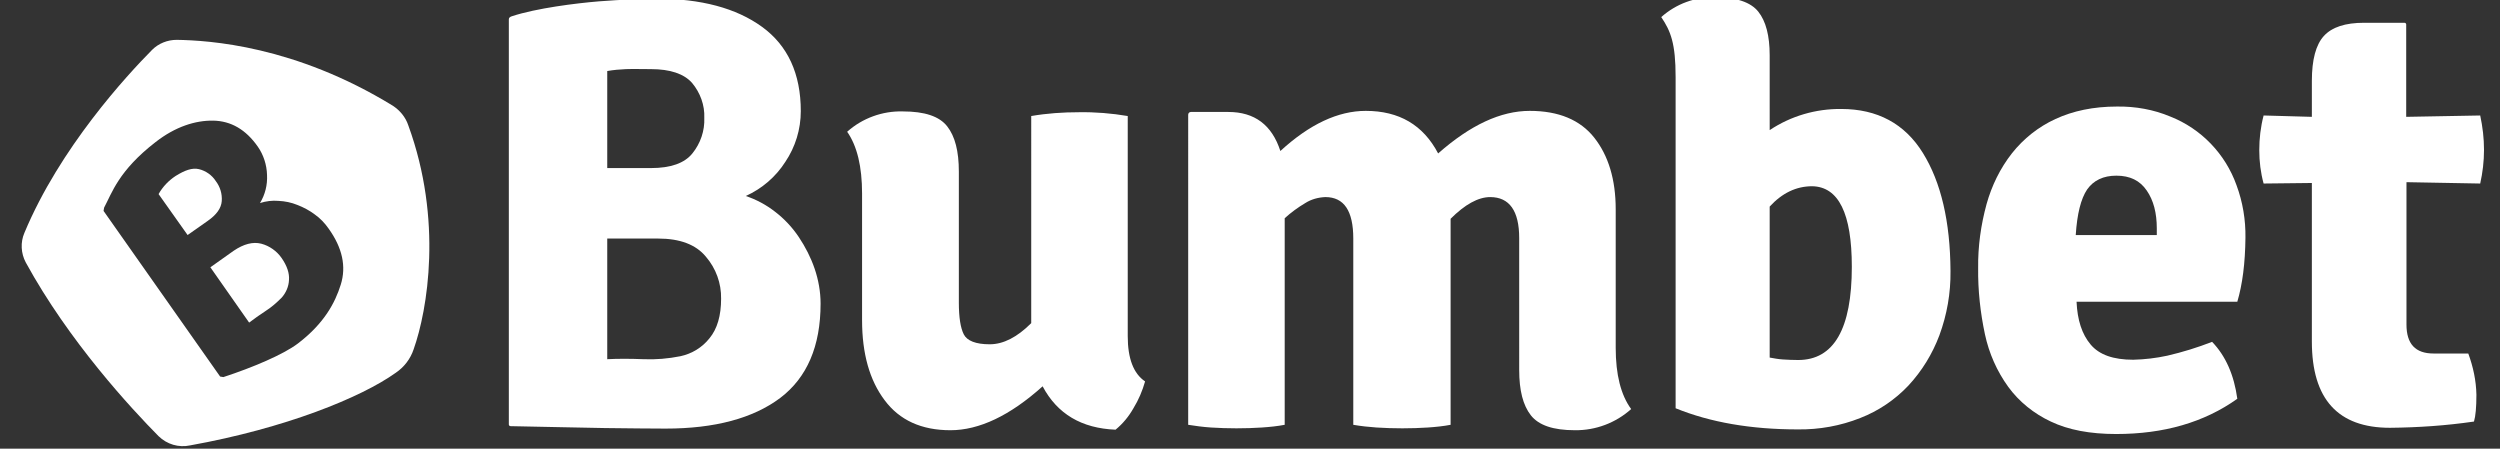
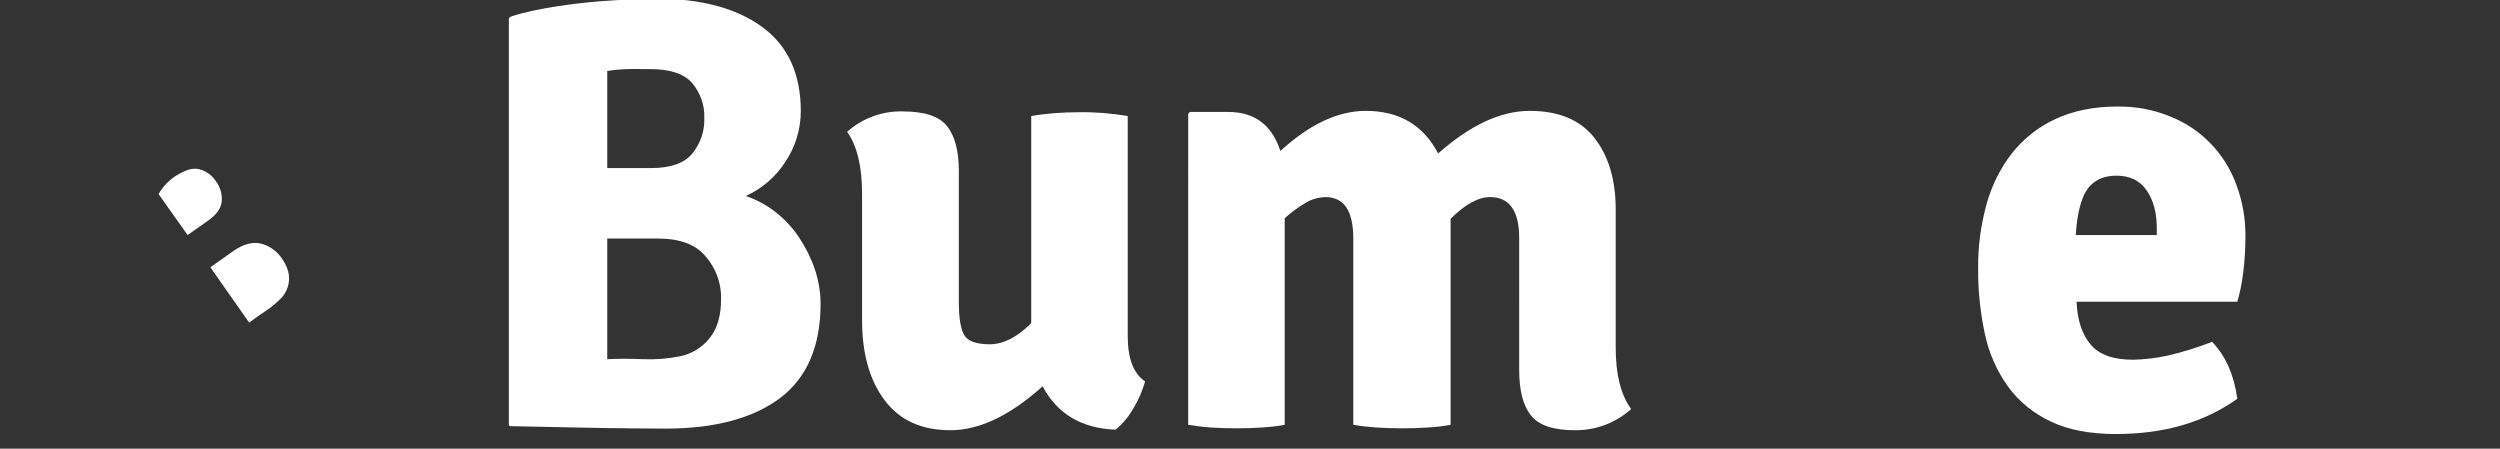
<svg xmlns="http://www.w3.org/2000/svg" version="1.1" id="Layer_1" x="0px" y="0px" viewBox="0 0 922.2 165.5" style="enable-background:new 0 0 922.2 165.5;" xml:space="preserve">
  <rect x="0" y="0" width="922.2" height="165.5" fill="#333333" stroke="none" />
  <style type="text/css">
	.st0{fill:#FFFFFF;}
</style>
  <title>Artboard 2</title>
  <path class="st0" d="M187.7,7.1c0-0.6,0.5-0.9,1.1-1.1c9.1-3,23.7-4.8,32.1-5.5c8.1-0.6,15.8-1,21.1-1c16.6,0,29.6,3.5,39.1,10.4  c9.5,6.9,14.3,17.3,14.3,31.1c0,6.7-2,13.2-5.7,18.7c-3.5,5.5-8.6,9.9-14.6,12.6c3.9,1.3,7.6,3.3,10.8,5.8c3.4,2.6,6.4,5.8,8.8,9.4  c2.4,3.6,4.4,7.5,5.8,11.6c1.4,4.1,2.2,8.5,2.2,12.9c0,15.7-5,27.3-14.9,34.8c-10,7.5-24.1,11.3-42.3,11.3c-5.6,0-13.1-0.1-22.4-0.2  c-9.1-0.2-21.8-0.4-34.8-0.7c-0.3,0-0.6-0.3-0.6-0.6L187.7,7.1L187.7,7.1z M224,26.2V62h16.1c7.3,0,12.4-1.8,15.3-5.4  c3-3.7,4.6-8.4,4.4-13.1c0.2-4.7-1.5-9.3-4.5-12.9c-3-3.4-8.1-5.1-15.2-5.1c-3.5,0-6.5-0.1-9.2,0C228.6,25.6,226.3,25.8,224,26.2   M242.8,88H224v44.5c3.9-0.2,8.4-0.2,13.3,0c4.6,0.2,9.2-0.2,13.7-1.1c4.2-0.9,8-3.2,10.7-6.6c2.9-3.5,4.3-8.4,4.3-14.6  c0.1-5.7-1.9-11.2-5.6-15.5C256.7,90.2,250.8,88,242.8,88" />
  <path class="st0" d="M318,118.1V71.4c0-9.9-1.8-17.5-5.5-22.8c5.6-5,13-7.7,20.5-7.5c8.1,0,13.5,1.8,16.4,5.5  c2.9,3.7,4.3,9.2,4.3,16.7v48.4c0,5.3,0.6,9.2,1.8,11.6c1.2,2.4,4.4,3.7,9.6,3.7c5,0,10.1-2.6,15.3-7.8V42.8  c5.8-1,11.7-1.4,17.6-1.4c6-0.1,12.1,0.4,18,1.4v81.2c0,8.2,2.1,13.8,6.4,16.7c-1,3.5-2.4,6.8-4.3,9.9c-1.7,3-3.9,5.7-6.6,7.9  c-12.5-0.5-21.5-5.8-26.9-16c-12,10.8-23.4,16.2-34,16.2c-10.7,0-18.8-3.7-24.3-11.1C320.8,140.3,318,130.5,318,118.1" />
  <path class="st0" d="M499.2,88c0-10.2-3.4-15.3-10.3-15.3c-2.6,0.1-5.2,0.8-7.4,2.2c-2.7,1.6-5.3,3.5-7.6,5.6v76.2  c-2.6,0.5-5.4,0.8-8.4,1c-3,0.2-6.2,0.3-9.4,0.3c-3.2,0-6.3-0.1-9.4-0.3c-3-0.2-5.9-0.6-8.4-1V42.3c0-0.6,0.5-1,1-1h13.8  c9.7,0,16.1,4.8,19.2,14.4c10.8-9.9,21.3-14.8,31.5-14.8c12.3,0,21.2,5.2,26.7,15.7c11.9-10.5,23.1-15.7,33.8-15.7  c10.6,0,18.6,3.3,23.8,9.9c5.2,6.6,7.9,15.4,7.9,26.4v51.1c0,9.9,1.9,17.4,5.7,22.6c-5.7,5.1-13.1,7.9-20.8,7.8  c-7.9,0-13.3-1.8-16.2-5.5c-2.9-3.7-4.3-9.2-4.3-16.7V87.8c0-10-3.6-15.1-10.7-15.1c-4.4,0-9.3,2.7-14.6,8v76  c-2.6,0.5-5.4,0.8-8.4,1c-3,0.2-6.2,0.3-9.4,0.3c-3.2,0-6.4-0.1-9.5-0.3c-2.9-0.2-5.7-0.5-8.6-1L499.2,88z" />
  <path class="st0" d="M825.3,111.3h-59.3c0.3,6.8,2,12,5.2,15.8c3.2,3.8,8.4,5.6,15.7,5.6c4.2-0.1,8.5-0.6,12.6-1.5  c5.6-1.3,11.1-3,16.5-5.1c5,5.2,8.1,12.2,9.3,21c-12.2,8.7-27.1,13-44.7,13c-9.6,0-17.6-1.5-24.1-4.6c-6.2-2.9-11.7-7.3-15.7-12.8  c-4.2-5.8-7.1-12.4-8.6-19.4c-1.7-8-2.6-16.2-2.5-24.4c-0.1-8,1-15.9,3.1-23.6c1.9-6.8,5-13.2,9.4-18.8c4.3-5.4,9.7-9.7,16-12.6  c6.5-3,14-4.6,22.7-4.6c6.8-0.1,13.5,1.1,19.7,3.7c11.4,4.5,20.3,13.8,24.4,25.3c2.3,6.2,3.4,12.8,3.3,19.4  C828.2,97.1,827.2,104.9,825.3,111.3 M765.7,86.7h29.9v-2.5c0-5.6-1.2-10.3-3.7-13.9c-2.5-3.7-6.2-5.5-11.2-5.5  c-4.8,0-8.4,1.7-10.8,5.1C767.6,73.3,766.2,78.9,765.7,86.7" />
-   <path class="st0" d="M709.3,56.4c-6.7-10.8-16.8-16.2-30.1-16.2c-9.4-0.1-18.6,2.6-26.4,7.8v-5.7h0V20.4c0-7.2-1.4-12.6-4.2-16.1  c-2.8-3.5-8.1-5.3-15.9-5.3c-7.3-0.2-14.4,2.4-19.9,7.3c3.5,5.2,5.3,9.7,5.3,22.1v2.1h0v120.1c12.8,5.2,27.8,7.8,45.1,7.8  c7.9,0.1,15.7-1.3,23-4.2c6.7-2.6,12.8-6.7,17.8-12c5-5.4,8.8-11.6,11.4-18.5c2.8-7.6,4.2-15.6,4.1-23.7  C719.4,81.7,716,67.2,709.3,56.4z M663.3,132.8c-2,0-3.8-0.1-5.6-0.2c-1.6-0.1-3.3-0.4-4.9-0.7V76.2c4.6-5,9.8-7.5,15.7-7.5  c9.7,0.2,14.6,10,14.6,29.7C683.1,121.3,676.5,132.8,663.3,132.8z" />
-   <path class="st0" d="M914.9,42.6c0.9,4.2,1.4,8.4,1.4,12.7c0,4.2-0.5,8.4-1.4,12.4l-27.2-0.5v52.5c0,7.2,3.3,10.7,10,10.7h12.8  c1.8,4.9,2.9,10,3,15.2c0,4.6-0.3,7.9-0.9,9.9c-10.3,1.5-20.6,2.2-31,2.3c-19.2,0-28.8-10.6-28.8-31.8V67.5L835,67.7  c-1.1-4-1.6-8.2-1.6-12.3c0-4.3,0.5-8.6,1.6-12.8l17.8,0.5V29.8c0-7.8,1.5-13.3,4.4-16.5c3-3.3,7.9-4.9,14.9-4.9H887  c0.3,0,0.6,0.3,0.6,0.6l0,1v33.1L914.9,42.6z" />
  <path class="st0" d="M81.8,74.2c0.2-2.7-0.6-5.3-2.2-7.4c-1.4-2.2-3.7-3.8-6.2-4.4c-2.5-0.6-5.2,0.4-8.6,2.5c-2.6,1.7-4.8,4-6.3,6.7  l10.7,15.1l7.4-5.2C79.9,79.2,81.6,76.8,81.8,74.2z" />
  <path class="st0" d="M96.4,89.9c-3.1-0.8-6.5,0.1-10.2,2.6l-8.6,6.1L91.9,119c1.7-1.3,3.8-2.8,6.1-4.3c2.2-1.4,4.1-3.1,5.9-4.9  c1.6-1.8,2.6-4.1,2.7-6.5c0.2-2.5-0.7-5.2-2.7-8.1C102.1,92.6,99.4,90.7,96.4,89.9z" />
-   <path class="st0" d="M150.6,46.2c-1-3-3.1-5.5-5.7-7.2c-36.2-22.2-67.8-24.1-79.7-24.3c-3.4,0-6.7,1.3-9.1,3.7  C46.8,27.8,22.1,54.5,9,85.9c-1.5,3.5-1.3,7.5,0.5,10.9c15.9,29.1,39,54,49,64.1c3.1,3,7.4,4.3,11.6,3.4  c35.1-6.3,63.2-17.7,75.9-26.8c3.1-2.1,5.4-5.1,6.6-8.7C157.7,114.4,163.4,81.2,150.6,46.2z M125.7,105c-2.1,6.7-6.1,14.3-15.8,21.7  c-5.4,4.1-16.8,8.9-27.5,12.4l-1.2-0.2l-43-61.1l0.2-1.2c2.9-5.4,5.3-13.6,19-24.2c7.3-5.7,14.7-8,21.2-7.9  c6.6,0.1,12.1,3.3,16.5,9.6c2.1,3,3.3,6.7,3.4,10.4c0.2,3.7-0.7,7.3-2.6,10.4c2.2-0.7,4.5-1,6.8-0.8c2.4,0.1,4.8,0.6,7,1.5  c2.3,0.9,4.4,2,6.4,3.5c2,1.4,3.7,3.2,5.1,5.2C126.3,91.4,127.8,98.3,125.7,105z" />
</svg>